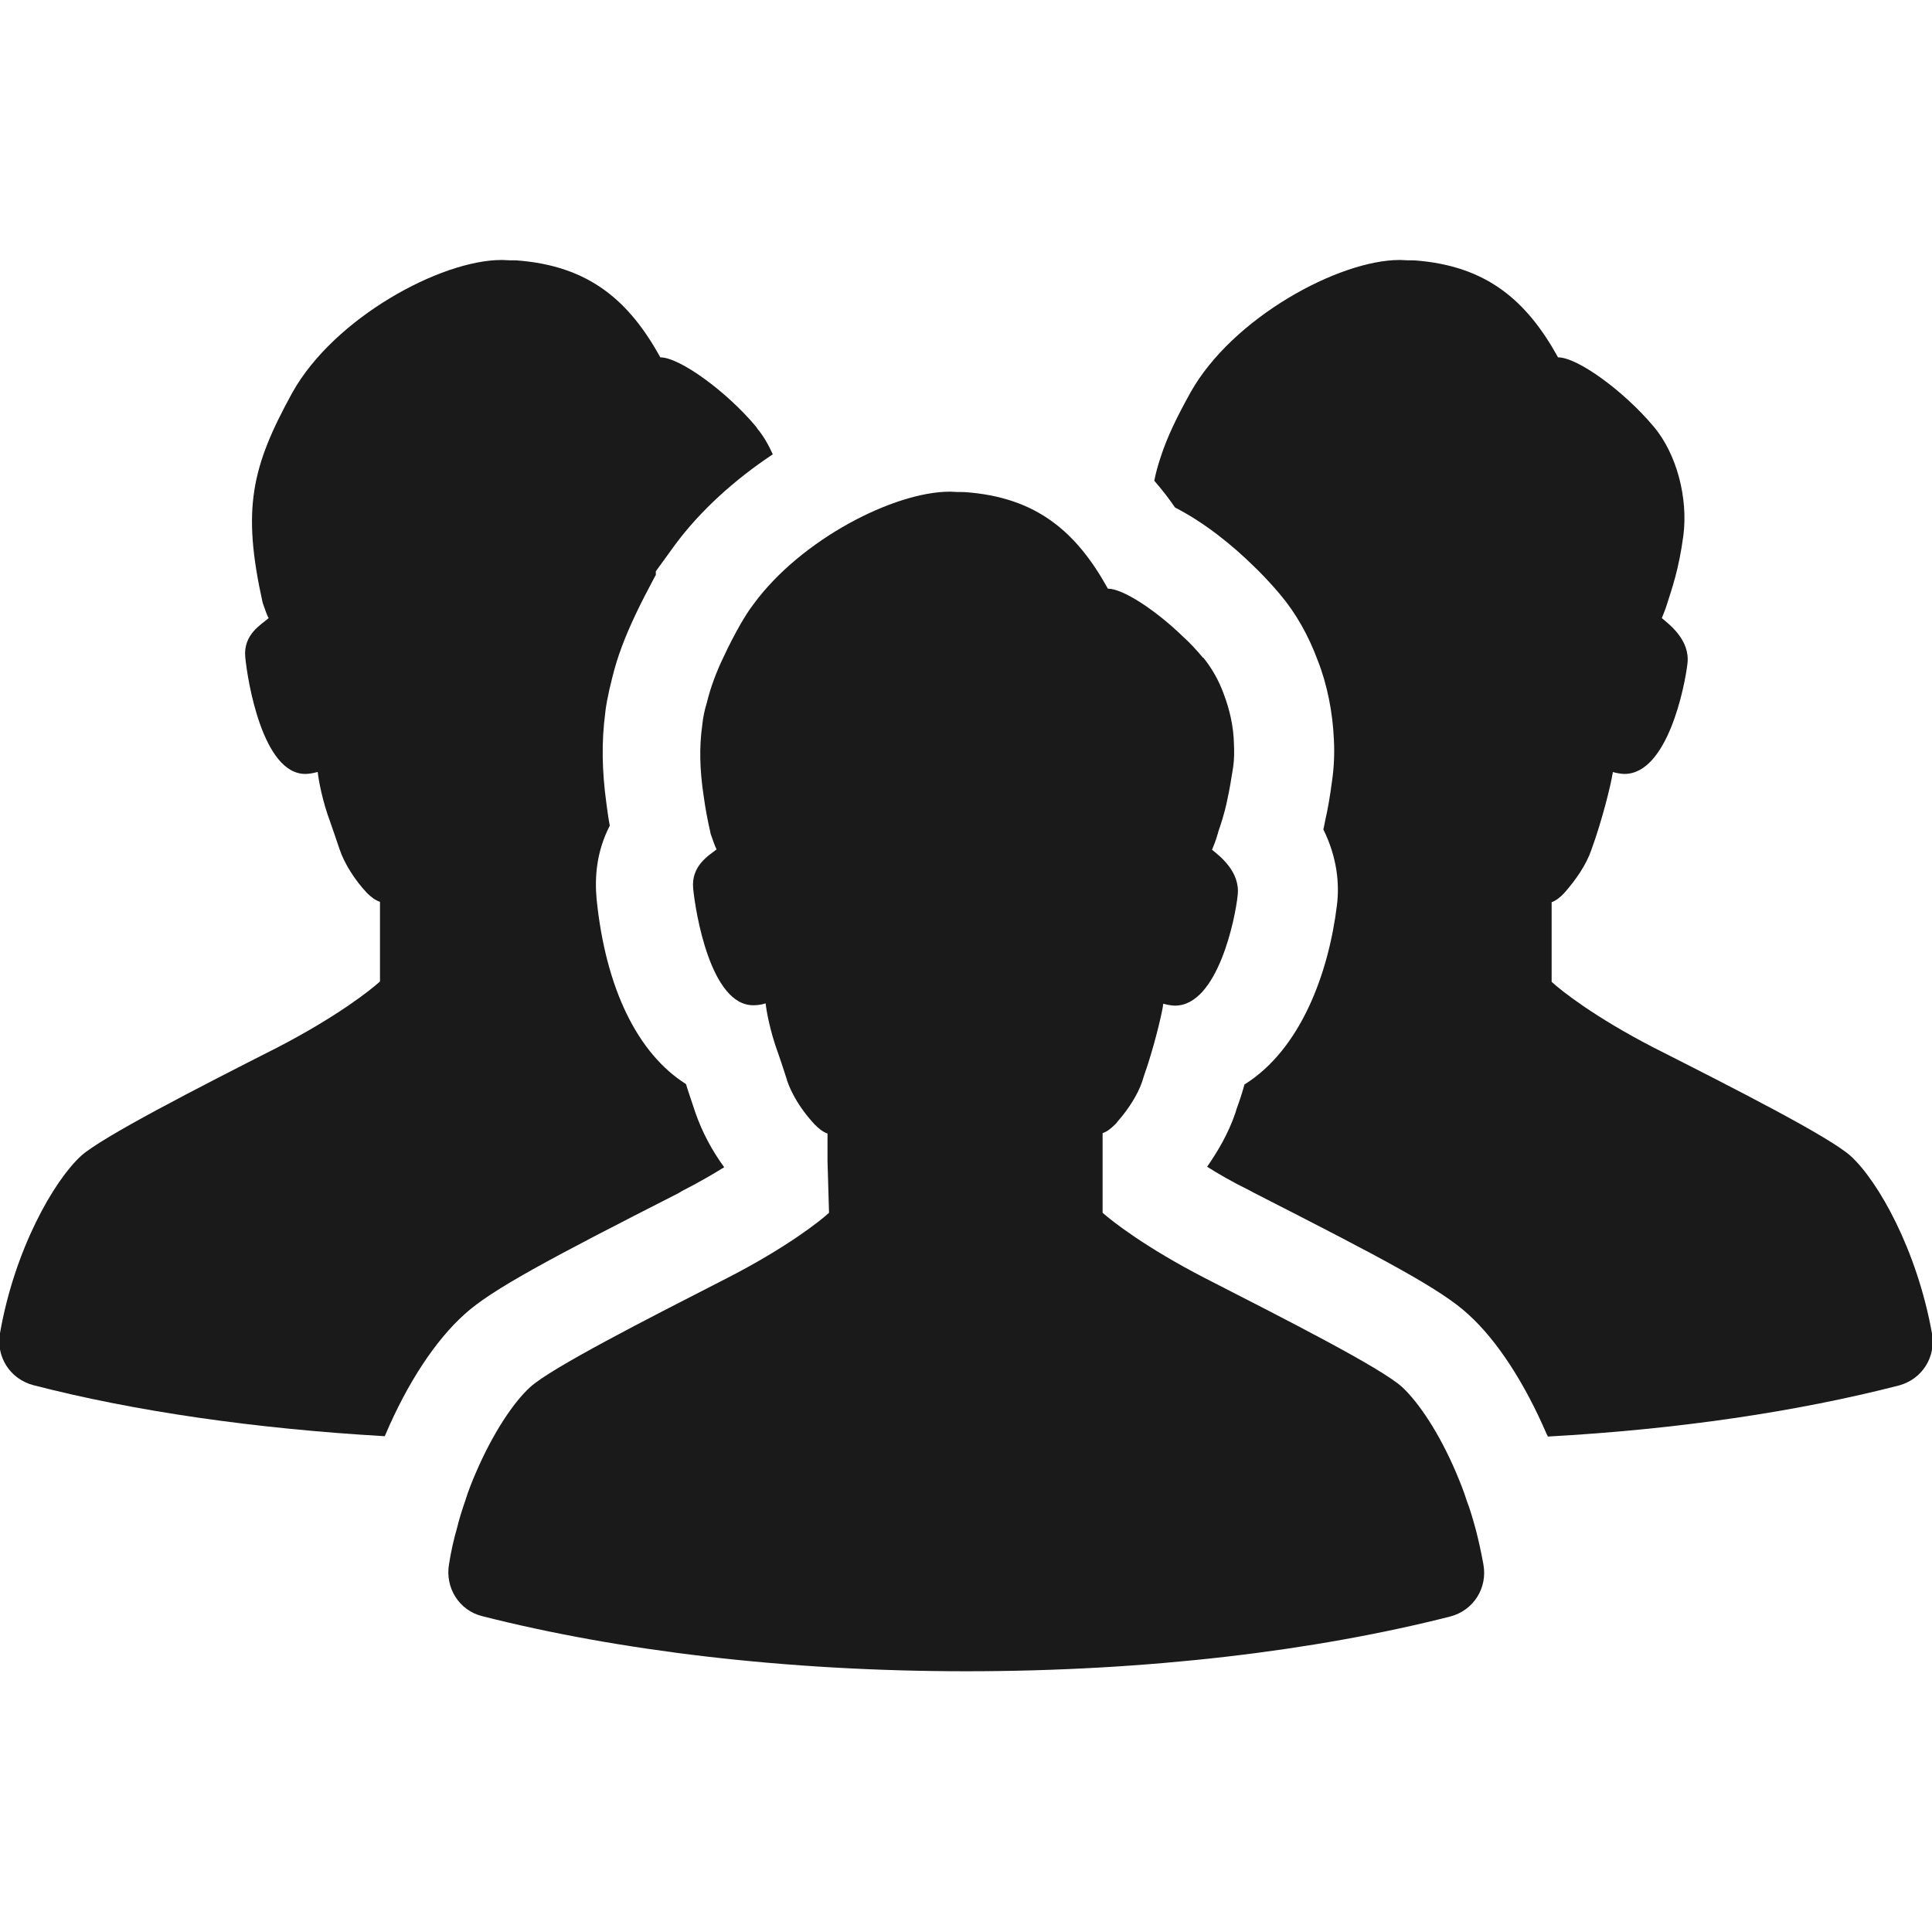
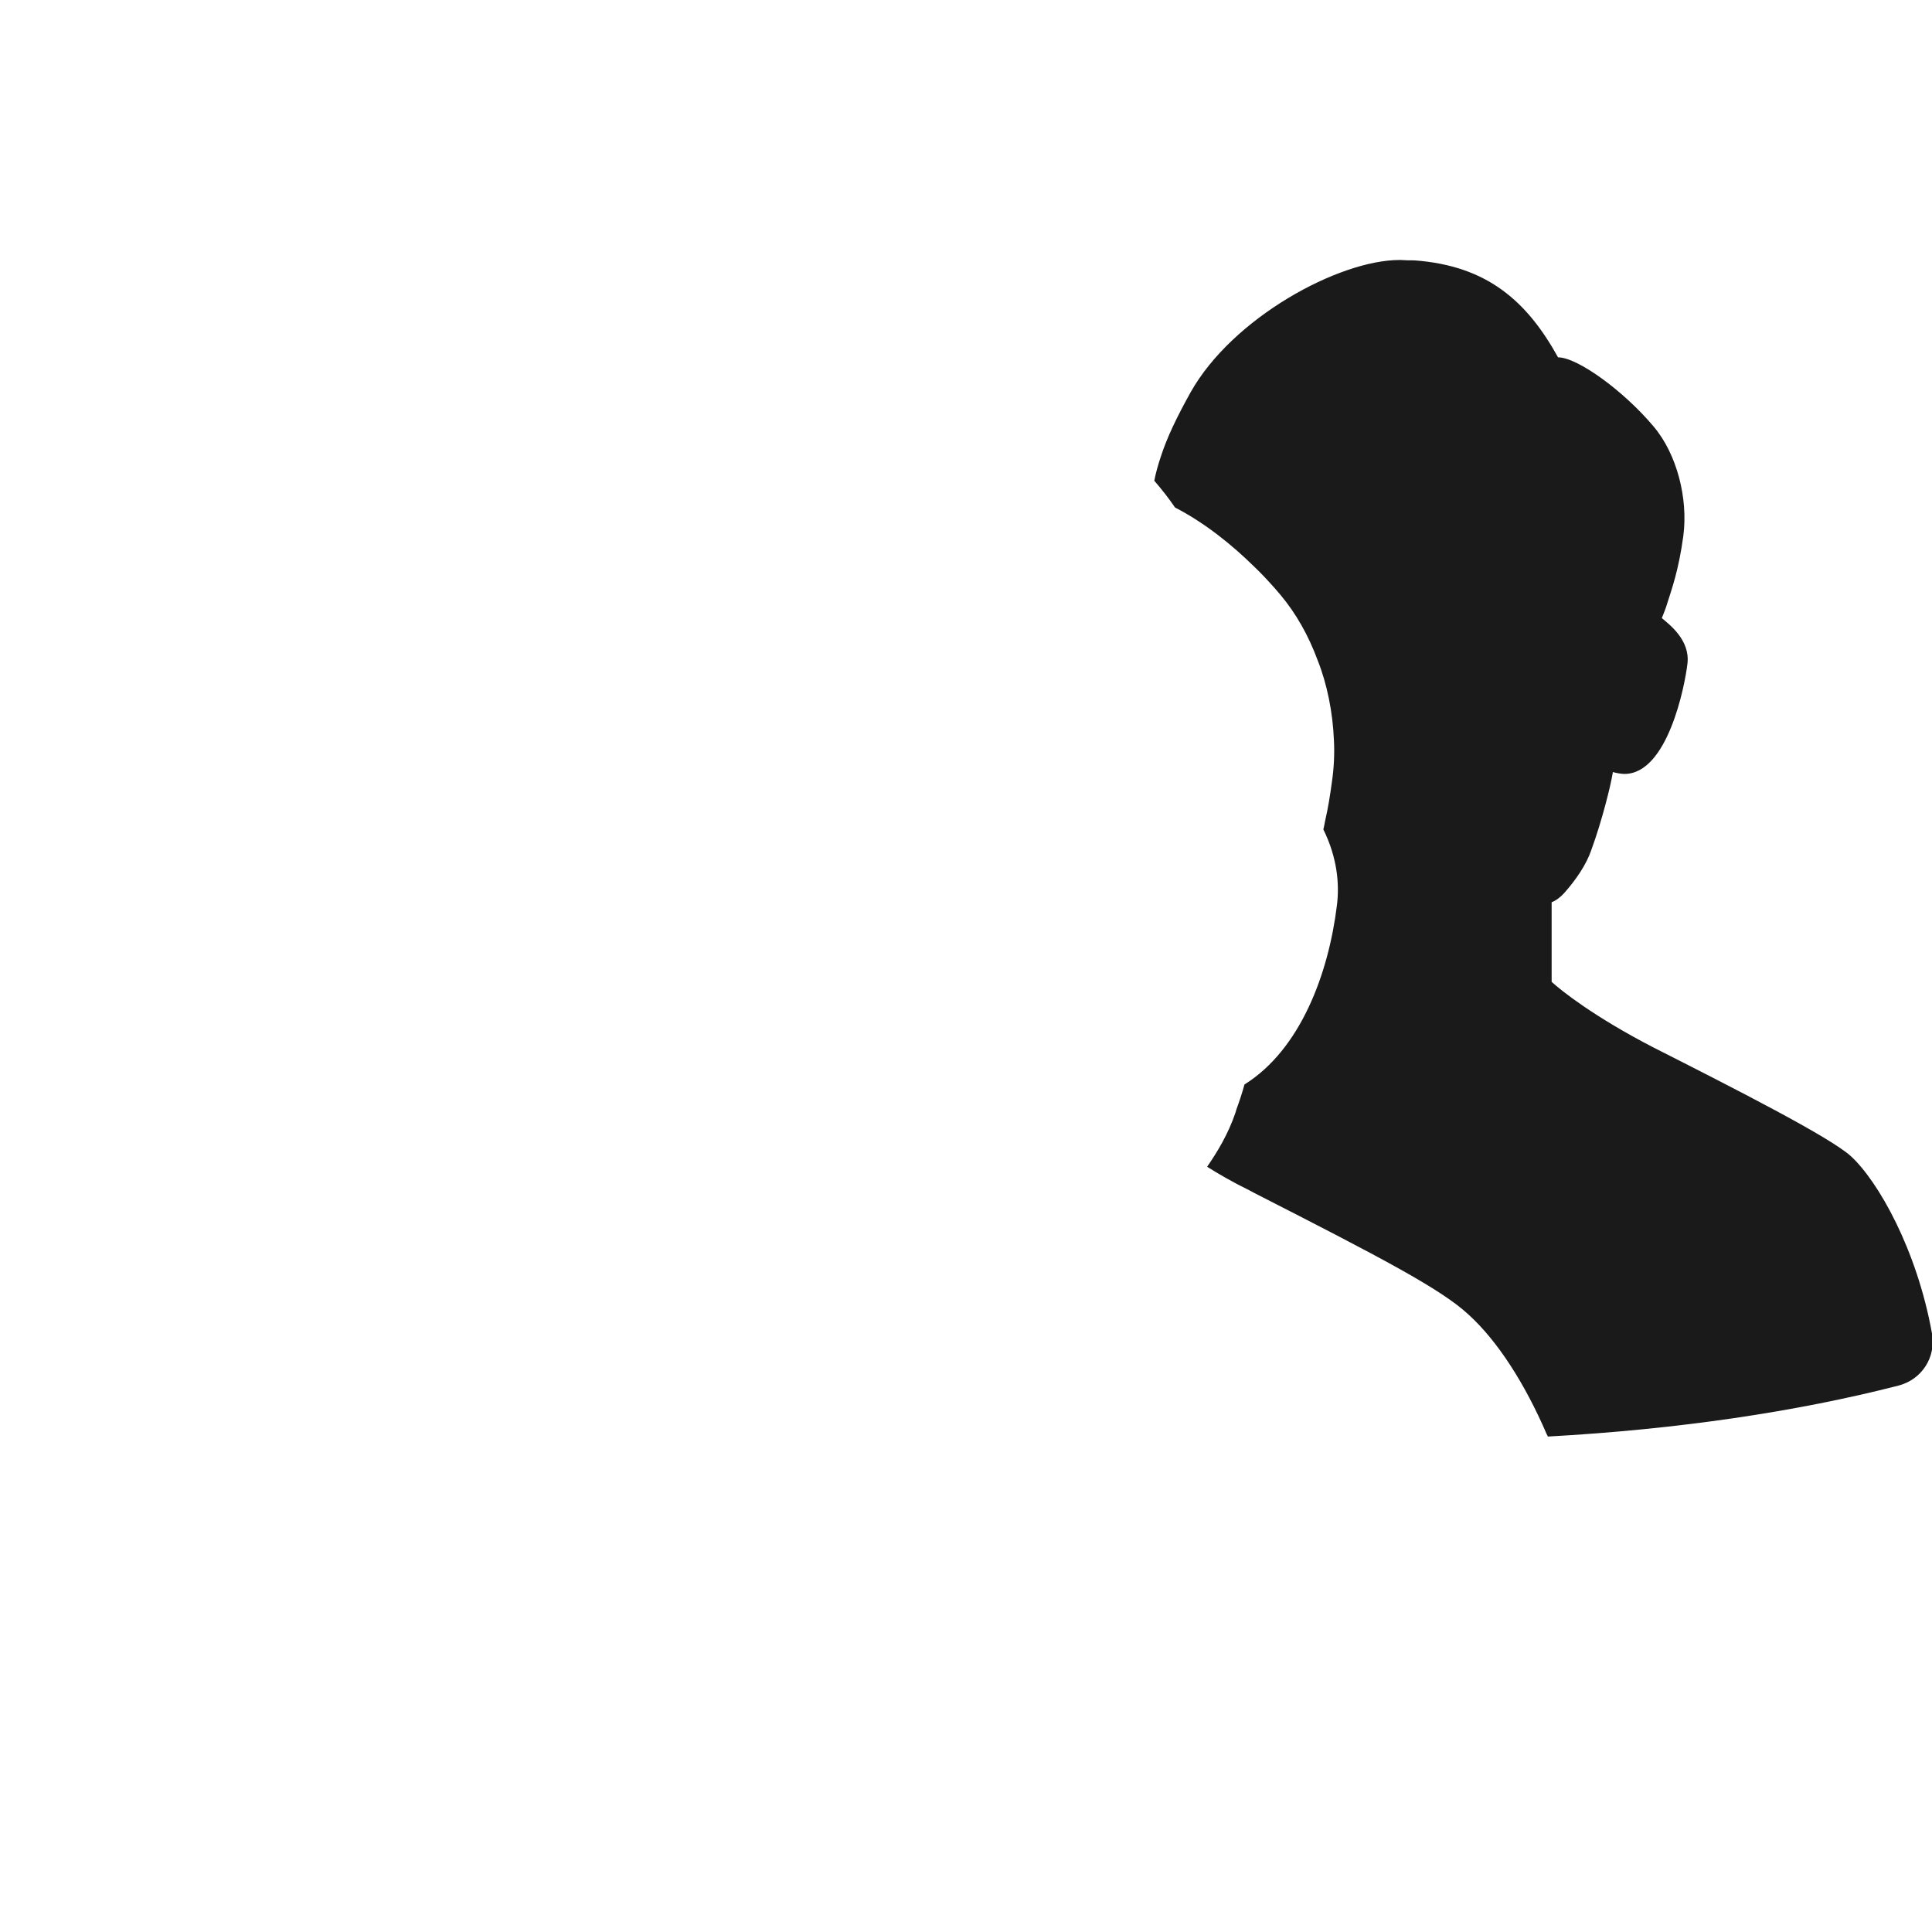
<svg xmlns="http://www.w3.org/2000/svg" version="1.1" id="_x31_0" x="0px" y="0px" viewBox="0 0 512 512" style="enable-background:new 0 0 512 512;" xml:space="preserve" width="2134" height="2134">
  <style type="text/css">
	.st0{fill:#1A1A1A;}
</style>
  <g>
    <path class="st0" d="M329.8,287.4c-0.6,2.2-1.3,4.3-2.1,6.5l-0.3,1c-1.9,5.6-4.8,10.4-7.5,14.3c3,1.9,6.8,4.1,11.3,6.3l1.1,0.6   c33.9,17.3,49.6,25.5,56.9,32.3c7.6,6.9,14.9,18.2,20.7,31.7c0.1,0.2,0.2,0.3,0.3,0.6c34.5-1.9,66-6.6,92.9-13.5   c6.2-1.6,10-7.5,8.9-13.8c-4-22.3-14.3-40.4-21.5-47c-5.6-5.1-30.8-17.9-52.3-28.8c-15.7-8.1-24.5-15.1-27-17.4v-21.1   c1.1-0.4,2.3-1.3,3.3-2.4c3.2-3.6,5.9-7.6,7.2-11.4c2.9-7.9,5.2-17.4,5.6-20c0.1-0.3,0.1-0.4,0.1-0.7c1.1,0.3,2.3,0.5,3.1,0.5   c11.4,0,16-23.2,16.7-29.3c0.7-6.2-4.8-10.3-6.8-12c0.4-1,1-2.4,1.5-4.1c1.1-3.5,3-8.7,4.2-17.7c1.3-9.9-1.7-21.7-7.9-29   c-7.8-9.3-20.1-18.3-25.3-18.3c-8.2-14.8-18.7-24.3-38.1-25.7c-1.2,0-2.3,0-3.6-0.1h-0.3c-16.1,0-44.3,15.3-55.4,35.1   c-3.5,6.3-6.2,11.8-7.9,17.1c-0.7,2.1-1.3,4.2-1.7,6.3c1.9,2.2,3.8,4.6,5.5,7.1c8,4.1,15.3,10.1,20.8,15.5c1.7,1.6,3.8,3.8,5.9,6.2   l1.2,1.4c4.2,5,7.5,10.9,9.9,17.4c2.5,6.3,4,13.8,4.3,21.1c0.2,3.6,0,7.5-0.5,10.9c-0.5,3.8-1.1,7.4-1.8,10.4   c-0.2,0.9-0.3,1.7-0.5,2.4c3.7,7.5,4.3,14.5,3.6,20.1C352.1,257.9,344.7,278.1,329.8,287.4z" />
-     <path class="st0" d="M102.1,380.3c5.9-13.9,13.4-25.2,21-32c7.1-6.5,22.7-14.8,56.7-32.1l1-0.6c4.1-2.1,7.6-4.1,10.5-5.9   c0.2-0.1,0.4-0.2,0.5-0.3c0,0,0,0,0,0c0,0,0.1-0.1,0.1-0.1c-3.3-4.5-5.9-9.5-7.6-14.4c0,0-2.5-7.4-2.5-7.6   c-12.8-8.1-21.3-25.3-23.7-49.1c-0.5-5.6-0.1-12.4,3.5-19.4c-0.3-1.3-0.9-5.9-0.9-5.9c-1.2-8.8-1.3-16.4-0.3-24   c0.1-1.1,0.3-2.2,0.5-3.3c0.2-1,0.4-1.9,0.6-2.9c0.3-1.1,0.5-2.2,0.8-3.3c1.3-5.3,3.3-10.6,6.2-16.7c1.5-3.2,3.2-6.4,5.1-10   c0.1-0.1,0.1-0.2,0.2-0.3v-1l5-6.9c6.7-9.1,15.9-17.4,26-24.1c-1.1-2.4-2.4-4.8-4.1-6.8c-0.1-0.3-0.3-0.4-0.4-0.6   c-7.8-9.3-20.2-18.3-25.3-18.3c-8.2-14.8-18.7-24.3-38.2-25.7c-1.1,0-2.3,0-3.6-0.1h-0.3c-16.1,0-44.3,15.3-55.4,35.1   c-10.9,19.8-13.4,30.9-7.9,55.7c0.6,1.6,1,3.1,1.6,4.1c-1.9,1.7-6.8,4.3-6.2,10.4c0.6,6.2,4.6,30.9,15.9,30.9c1,0,2.1-0.2,3.2-0.5   c0,0,0,0,0.1,0c0.2,2,1.2,7.6,3.3,13.2c0.7,2,1.6,4.6,2.5,7.3c1.3,3.8,4,8.1,7.3,11.6c1,1,2.2,1.9,3.4,2.3v21.1   c-2.5,2.3-11.4,9.3-27,17.4c-21.5,10.9-46.6,23.8-52.2,28.8c-7.2,6.6-17.6,24.7-21.5,47c-1.1,6.3,2.7,12.2,8.9,13.8   c26.7,6.9,58.5,11.5,92.9,13.5C102,380.6,102,380.5,102.1,380.3z" />
-     <path class="st0" d="M219.7,321.4c-2.5,2.3-11.4,9.3-27,17.3c-21.5,11-46.6,23.8-52.2,28.9c-4.3,3.9-9.8,12-14.4,22.7   c-1,2.3-2,4.8-2.8,7.4c-0.8,2.3-1.6,4.8-2.2,7.3c-0.9,3.1-1.6,6.3-2.1,9.5c-1.1,6.3,2.7,12.3,8.8,13.8   c35.8,9.1,80.2,14.6,128.3,14.6c48.1,0,92.4-5.4,128.2-14.5c6.2-1.6,10-7.6,8.8-13.9c-0.6-3.3-1.3-6.5-2.1-9.5   c-0.7-2.5-1.4-5-2.3-7.3c-0.8-2.6-1.8-5-2.8-7.4c-4.5-10.6-10-18.7-14.3-22.7c-5.6-5.1-30.8-17.9-52.3-28.9   c-15.7-8.1-24.5-15-27.1-17.3v-13.6v-7.5c1.2-0.4,2.3-1.3,3.4-2.4c0.2-0.2,0.4-0.4,0.5-0.6c3-3.4,5.4-7.2,6.6-10.7   c0.1-0.4,0.3-0.9,0.4-1.3c2.7-7.6,4.7-16.2,5.1-18.7c0-0.2,0-0.4,0.1-0.6c1.1,0.3,2.2,0.5,3.1,0.5c11.3,0,16-23.2,16.6-29.3   c0.7-6.2-4.8-10.4-6.8-12c0.4-1,1-2.4,1.5-4.2c0.1-0.1,0.1-0.2,0.1-0.4c0.7-2.1,1.7-4.9,2.5-8.9c0.5-2.3,1-5.1,1.5-8.4   c0.3-2,0.3-4.2,0.2-6.3c-0.1-4.4-1.1-8.9-2.7-13.1c-1.3-3.6-3.2-6.9-5.4-9.6l-0.1,0c-1.6-1.9-3.3-3.8-5.2-5.5   c-7.3-7.1-16-12.8-20-12.8c-8.2-14.8-18.7-24.3-38.1-25.6c-1.2,0-2.3,0-3.6-0.1h-0.2c-14.7,0-39.4,12.6-52,29.8c0,0,0,0,0,0   c-1.3,1.7-2.4,3.5-3.4,5.2c-1.7,3-3.2,5.9-4.4,8.5c-2.1,4.3-3.6,8.4-4.6,12.5c-0.6,1.9-1,3.9-1.2,5.9c-0.8,5.7-0.7,11.7,0.4,18.9v0   c0.4,3,1,6.2,1.8,9.7c0,0.1,0,0.1,0,0.1c0.6,1.7,1.1,3.2,1.6,4.2c-2,1.6-6.8,4.3-6.2,10.4c0.6,6.2,4.6,30.9,15.9,30.9   c1,0,2.1-0.1,3.3-0.5c0,0,0,0,0,0c0.2,2,1.2,7.5,3.3,13.2c0.6,1.7,1.3,3.8,2,6c0.1,0.4,0.3,0.8,0.4,1.3c1.2,3.5,3.5,7.3,6.4,10.6   c0.3,0.3,0.6,0.7,0.9,1c1.1,1.1,2.2,2,3.4,2.4v7.3L219.7,321.4L219.7,321.4z" />
  </g>
</svg>